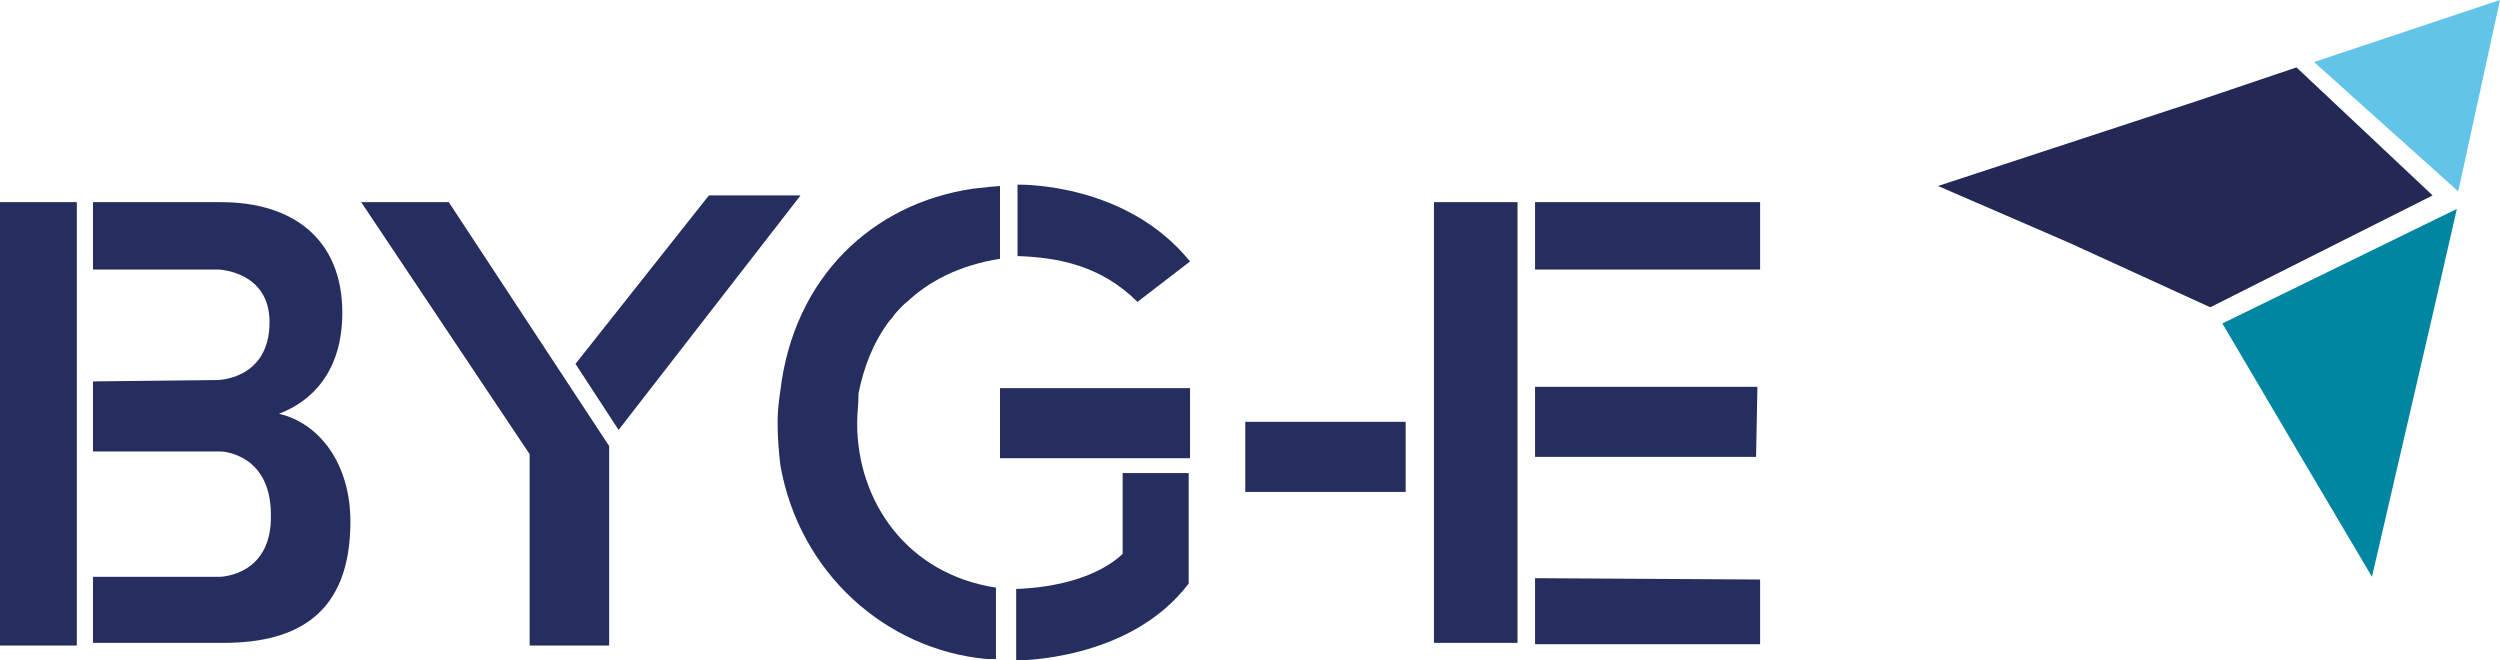
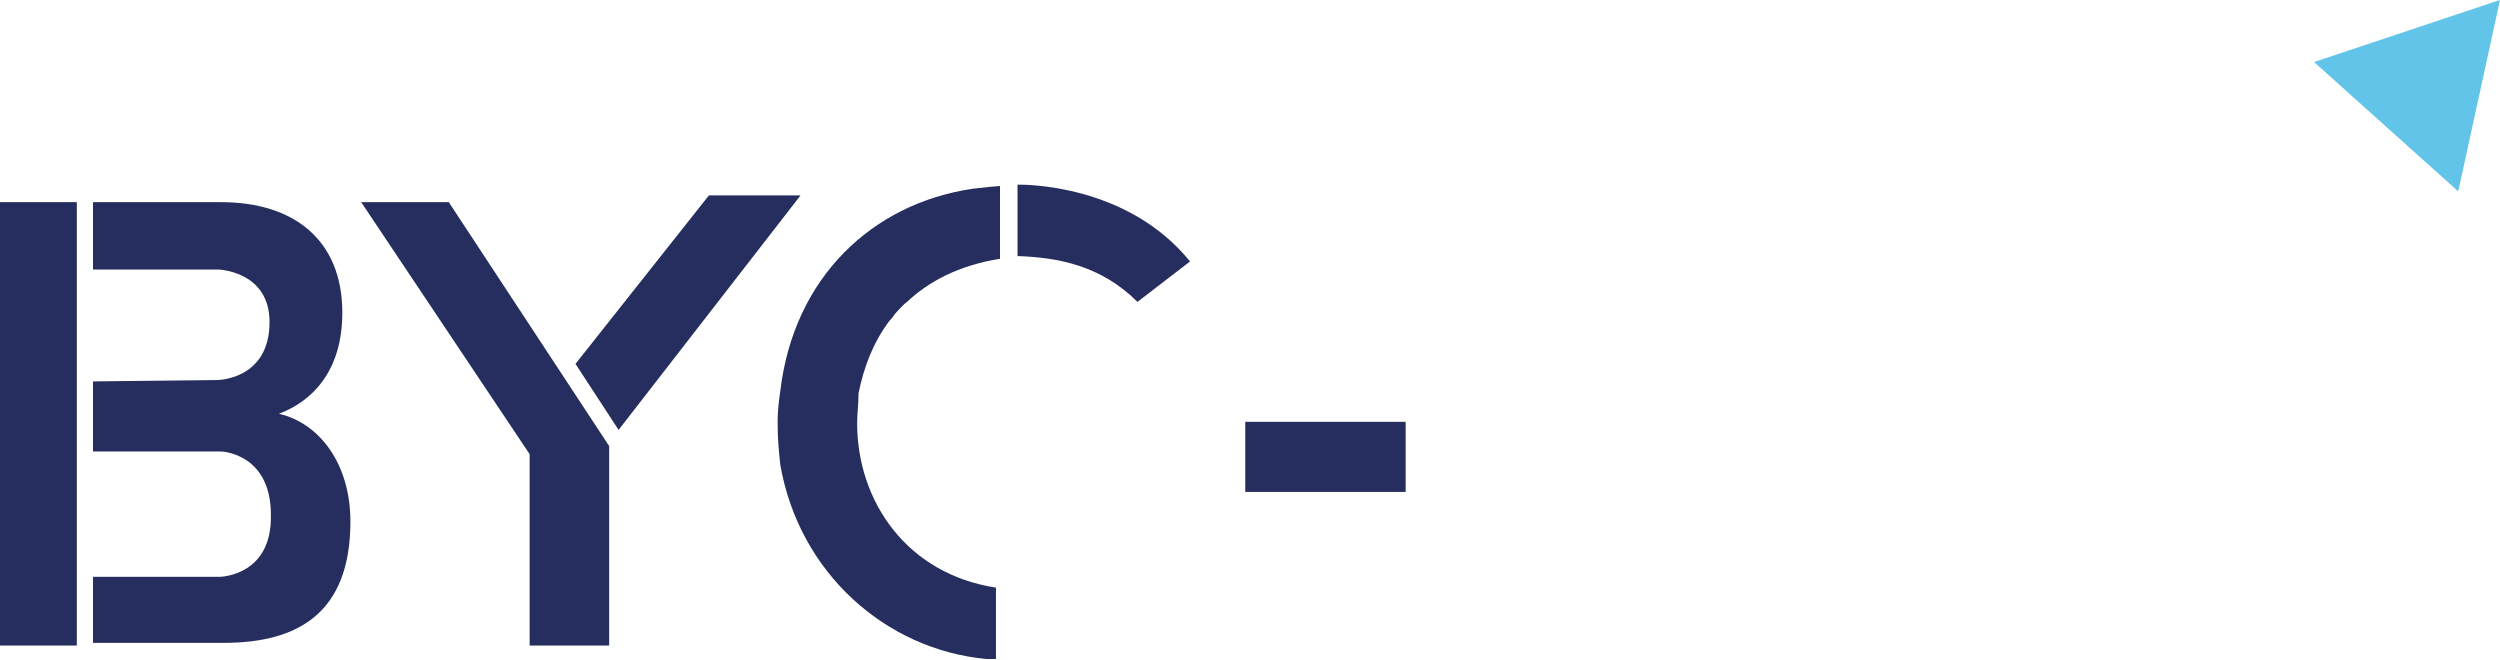
<svg xmlns="http://www.w3.org/2000/svg" version="1.1" id="Layer_1" x="0px" y="0px" viewBox="0 0 185.5 49" style="enable-background:new 0 0 185.5 49;" xml:space="preserve">
  <style type="text/css">
	.st0{fill:#62C4E8;}
	.st1{fill:#232954;}
	.st2{fill:#0086A0;}
	.st3{fill:#252E5F;}
</style>
  <g>
    <g>
      <polygon class="st0" points="185.5,0 171.7,4.6 182.4,14.2   " />
-       <polygon class="st1" points="170.4,5 163.3,7.4 143.8,13.8 153.5,18 164,22.8 180.5,14.5   " />
-       <polygon class="st2" points="180.7,22.5 182.3,15.5 164.9,24 170.5,33.5 176,42.8   " />
    </g>
    <g>
      <path class="st3" d="M5.7,47.9H0V15h5.7V47.9z M20.1,38.2c0-4.6-3.7-4.7-3.7-4.7H6.9v-5.2l9.2-0.1c0,0,3.9,0,3.9-4.3    c0-3.8-3.8-3.9-3.8-3.9H6.9v-5h9.5c5.4,0,9,2.8,9,8.2c0,4.4-2.3,6.6-4.7,7.5c3,0.7,5.3,3.7,5.3,8c0,6.8-3.9,9-9.4,9H6.9v-4.9h9.4    C16.4,42.8,20.2,42.7,20.1,38.2z" />
      <path class="st3" d="M26.8,15h6.5l11.9,18.1v14.8h-5.9V33.7L26.8,15z M52.6,14.5h6.8L45.9,31.9L42.7,27L52.6,14.5z" />
      <path class="st3" d="M104.3,31.3v5.2H92.4v-5.2L104.3,31.3z" />
-       <path class="st3" d="M106.4,15h6.2v32.7h-6.2V15z M130.6,15v5h-16.7v-5L130.6,15z M130.4,28.7l-0.1,5.2h-16.4v-5.2H130.4z     M130.6,43v4.8h-16.7v-4.9L130.6,43z" />
      <g>
-         <path class="st3" d="M83.3,41.1c-1.8,1.7-4.9,2.5-7.9,2.6V49c0,0,8.4,0.1,12.8-5.7v-8.2h-4.9V41.1z" />
        <path class="st3" d="M88.3,19.4c-4.7-5.8-12.4-5.7-12.8-5.7v5.3c3,0.1,6.2,0.7,8.9,3.4L88.3,19.4z" />
        <path class="st3" d="M63.6,31.4c0-0.7,0.1-1.4,0.1-2.1v-0.1c0.4-2,1.1-3.8,2.3-5.4c0.1-0.1,0.2-0.2,0.4-0.5     c0.2-0.2,0.5-0.6,0.9-0.9c1.6-1.5,3.8-2.7,6.9-3.2v-0.1l0,0v-5.3c-0.1,0-1.2,0.1-2,0.2c-7.5,1.1-13.3,6.6-14.3,15     c-0.1,0.7-0.2,1.5-0.2,2.2v0.1l0,0v0.1c0,1.2,0.1,2.2,0.2,3.1c1.4,8,7.8,13.7,15.3,14.4c0.4,0,0.7,0,0.7,0v-5.3     C67.3,42.6,63.6,37.2,63.6,31.4z" />
-         <polygon class="st3" points="88.3,34 88.3,28.9 88.3,28.8 74.2,28.8 74.2,28.9 74.2,28.9 74.2,31.4 74.2,34 74.2,34 74.2,34         " />
      </g>
    </g>
  </g>
</svg>